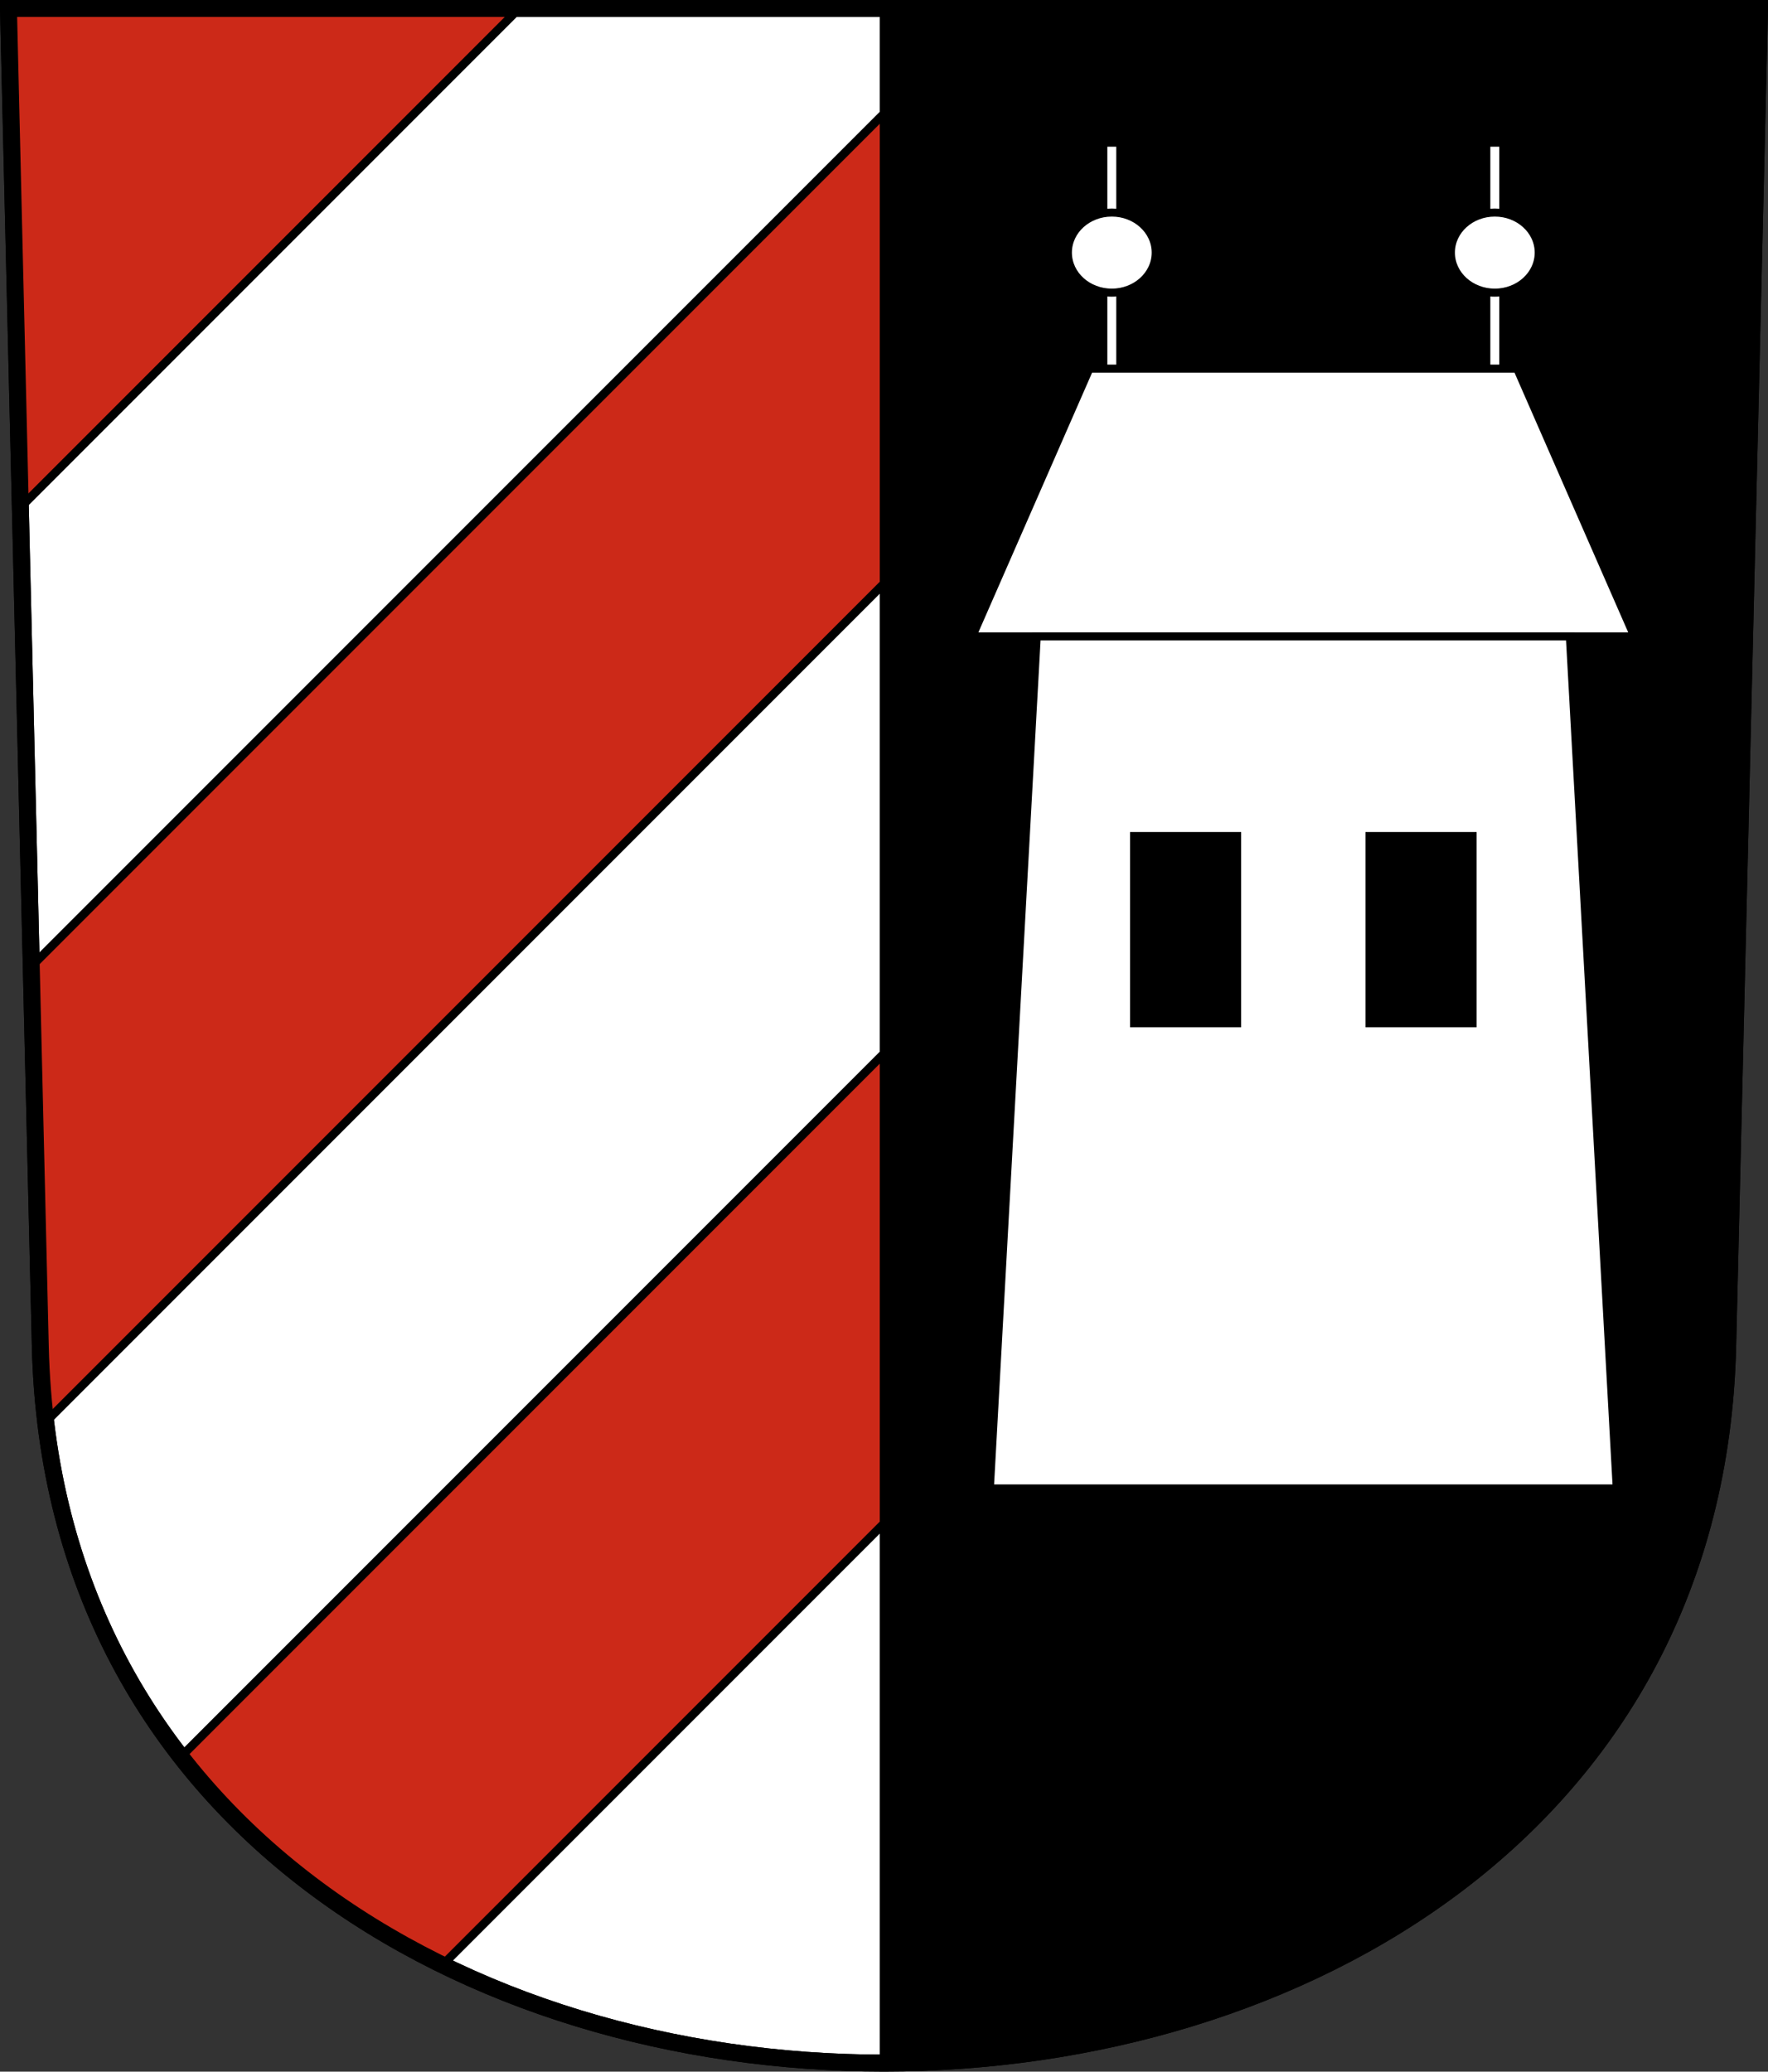
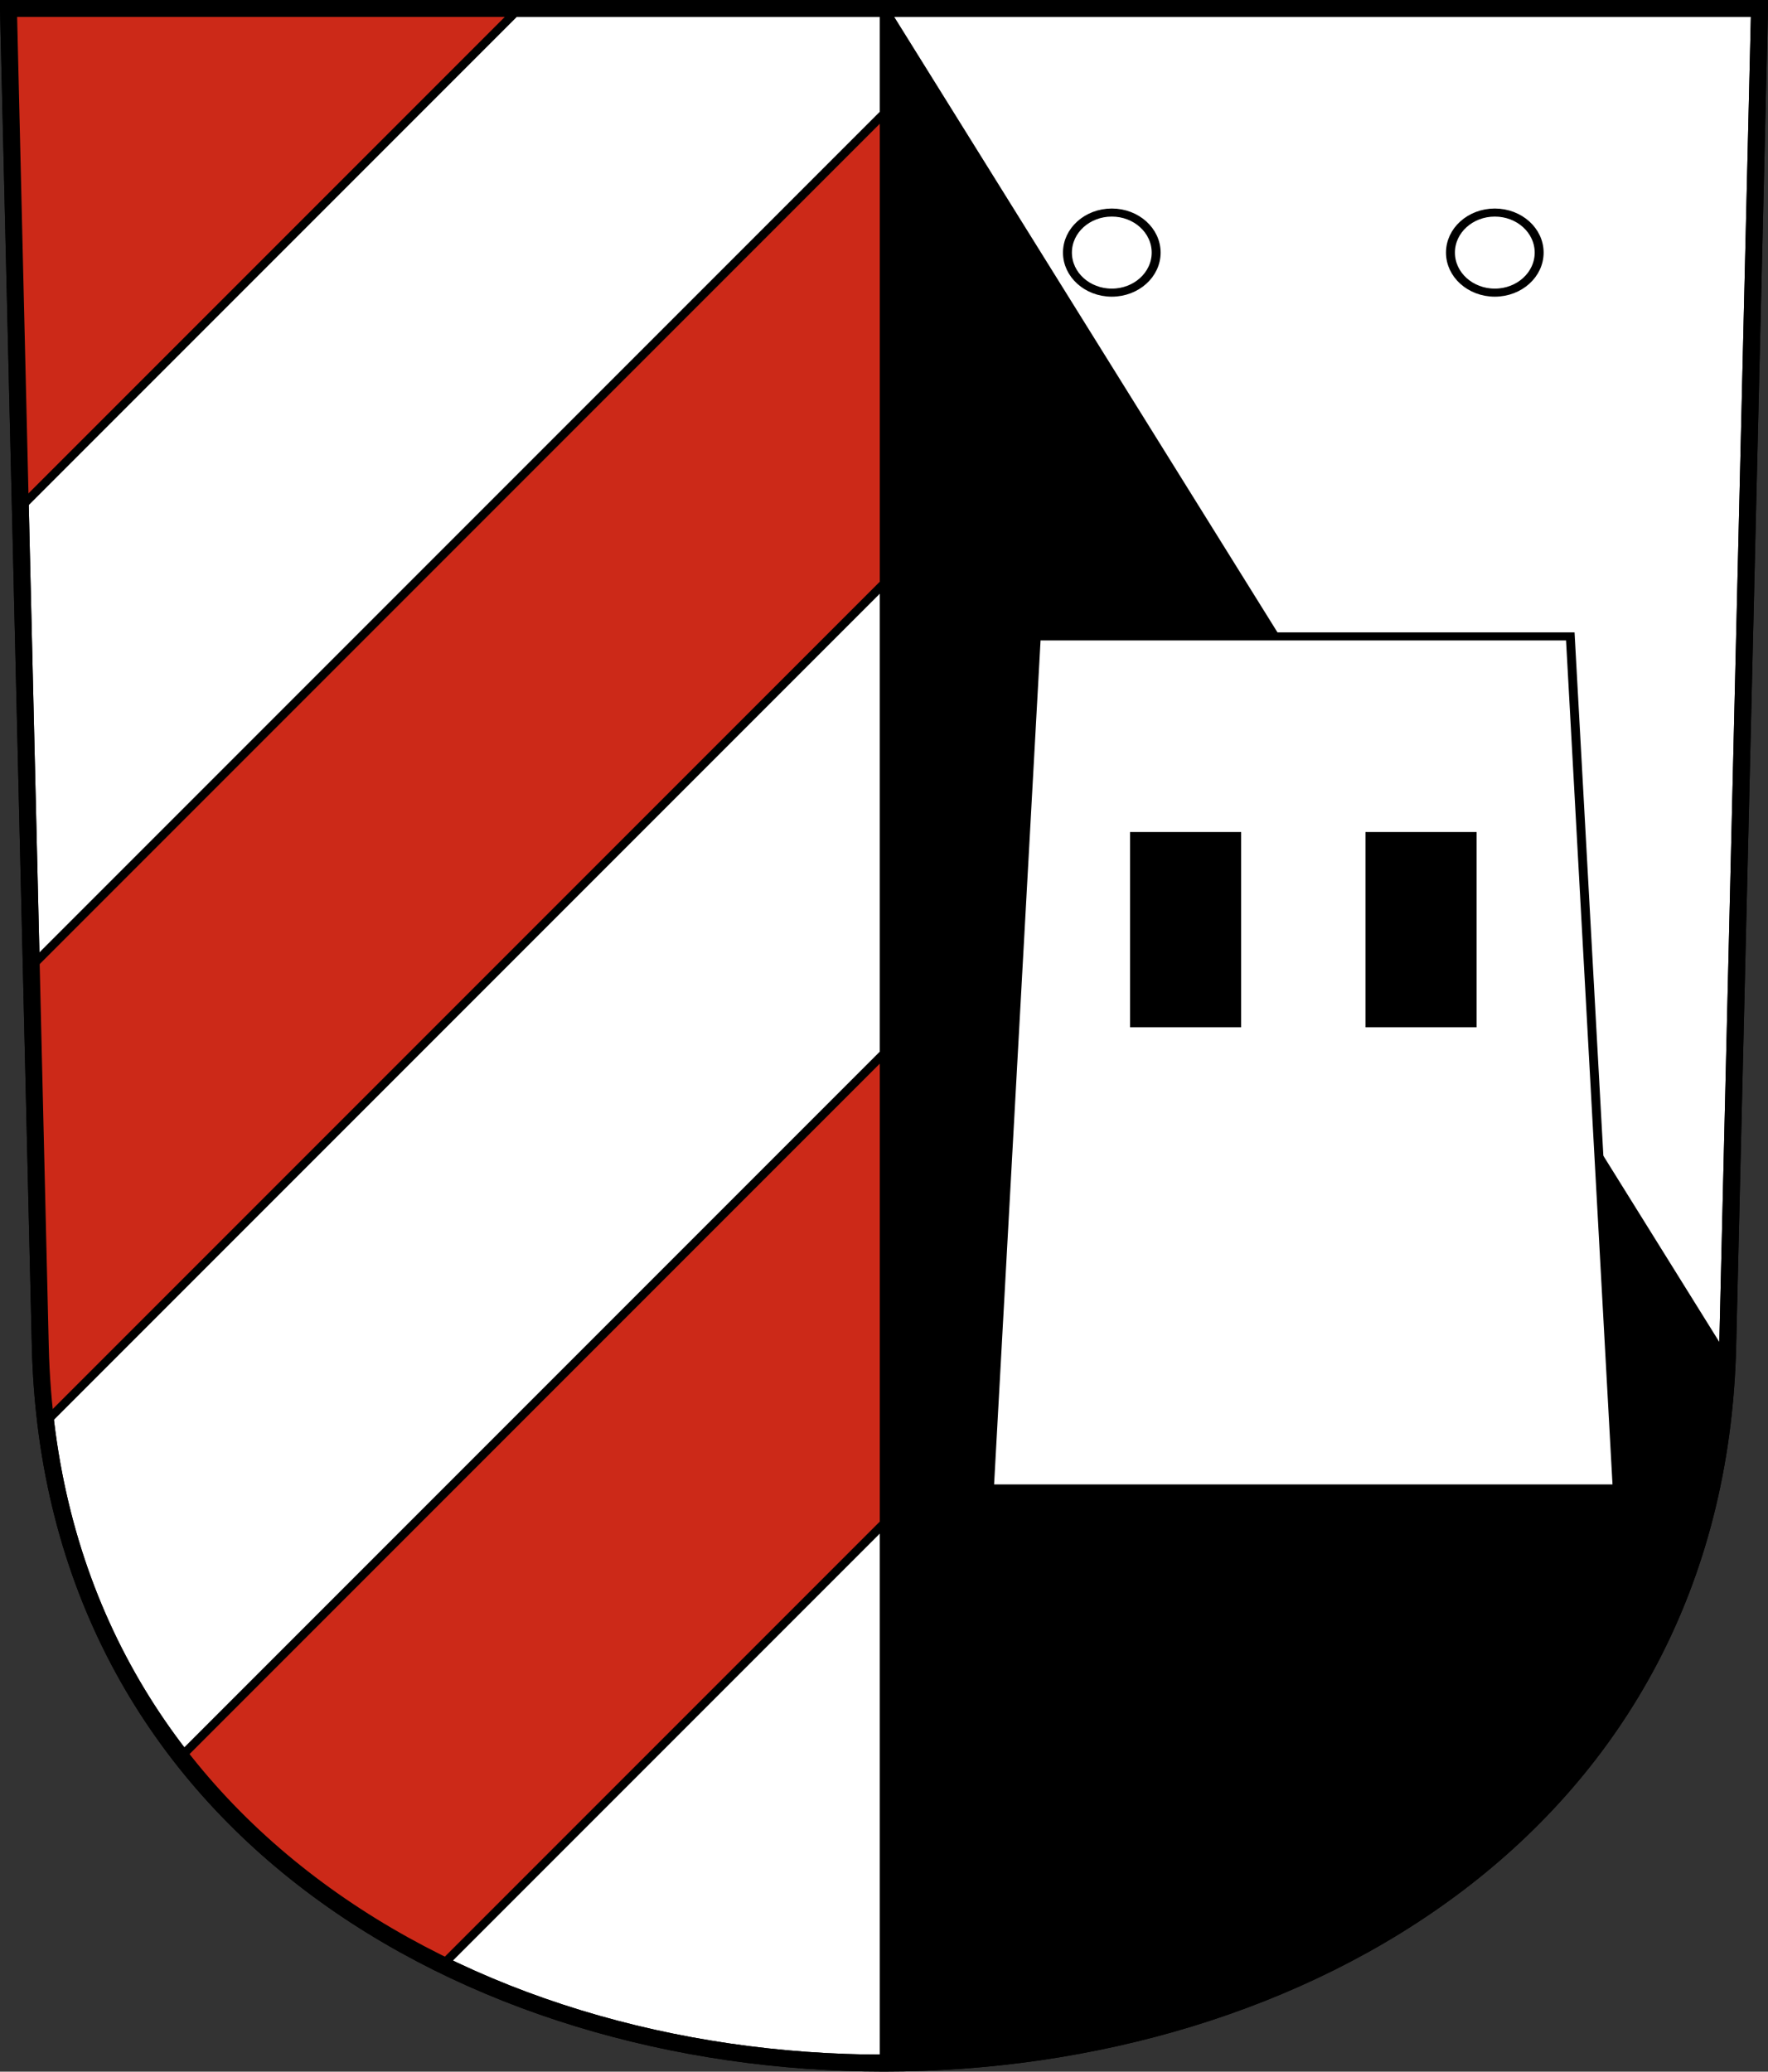
<svg xmlns="http://www.w3.org/2000/svg" xmlns:ns1="http://www.inkscape.org/namespaces/inkscape" xmlns:ns2="http://sodipodi.sourceforge.net/DTD/sodipodi-0.dtd" version="1.0" width="208.86" height="244.66" id="svg2780" ns1:version="0.92.4 (5da689c313, 2019-01-14)" ns2:docname="Halten-blazon.svg">
  <rect width="100%" height="100%" fill="#333333" stroke="none" />
  <ns2:namedview pagecolor="#ffffff" bordercolor="#666666" borderopacity="1" objecttolerance="10" gridtolerance="10" guidetolerance="10" ns1:pageopacity="0" ns1:pageshadow="2" ns1:window-width="3259" ns1:window-height="1417" id="namedview25" showgrid="false" ns1:zoom="4" ns1:cx="68.561252" ns1:cy="117.86282" ns1:window-x="-8" ns1:window-y="-8" ns1:window-maximized="1" ns1:current-layer="svg2780" ns1:measure-start="104.255,149.787" ns1:measure-end="104.255,126.383" showguides="true" ns1:object-paths="true" ns1:snap-intersection-paths="true" />
  <defs id="defs2782" />
  <path ns1:connector-curvature="0" style="fill:#ffffff;fill-opacity:1;fill-rule:evenodd;stroke:#000000;stroke-width:2;stroke-linecap:butt;stroke-miterlimit:4;stroke-dashoffset:0;stroke-opacity:1" id="path4212" d="m 1,1 3.761,158.003 c 2.686,112.859 196.652,112.859 199.338,0 L 207.86,1 Z" />
-   <path style="opacity:1;fill:#000000;fill-opacity:1;stroke:#000000;stroke-width:1.002;stroke-miterlimit:20;stroke-dasharray:none;stroke-dashoffset:4.58;stroke-opacity:1" d="m 104.43,1 v 242.647 c 46.838,-1.065 94.776,-22.217 99.605,-82.725 L 207.86,1 Z" id="path28042" ns1:connector-curvature="0" ns2:nodetypes="ccccc" />
+   <path style="opacity:1;fill:#000000;fill-opacity:1;stroke:#000000;stroke-width:1.002;stroke-miterlimit:20;stroke-dasharray:none;stroke-dashoffset:4.58;stroke-opacity:1" d="m 104.43,1 v 242.647 c 46.838,-1.065 94.776,-22.217 99.605,-82.725 Z" id="path28042" ns1:connector-curvature="0" ns2:nodetypes="ccccc" />
  <g id="g28096" transform="matrix(1.108,0,0,1,-17.813,0)" style="stroke-width:0.95">
-     <path ns1:connector-curvature="0" id="path27987-5" d="M 134.615,45.565 V 17.325" style="opacity:1;fill:none;fill-opacity:1;stroke:#ffffff;stroke-width:0.952;stroke-miterlimit:20;stroke-dasharray:none;stroke-dashoffset:4.58;stroke-opacity:1" />
    <path ns1:connector-curvature="0" id="path27987" d="M 175.451,45.565 V 17.325" style="opacity:1;fill:none;fill-opacity:1;stroke:#ffffff;stroke-width:0.952;stroke-miterlimit:20;stroke-dasharray:none;stroke-dashoffset:4.58;stroke-opacity:1" />
    <circle r="4.729" cy="29.832" cx="175.451" id="path27989" style="opacity:1;fill:#ffffff;fill-opacity:1;stroke:#000000;stroke-width:0.952;stroke-miterlimit:20;stroke-dasharray:none;stroke-dashoffset:4.58;stroke-opacity:1" />
-     <path ns2:nodetypes="ccccccc" ns1:connector-curvature="0" d="m 190.375,75.16 -12.5,-31.625 h -22.842 -22.842 l -12.5,31.625 h 35.342 z" style="opacity:1;fill:#ffffff;fill-opacity:1;stroke:#000000;stroke-width:0.952;stroke-miterlimit:20;stroke-dasharray:none;stroke-dashoffset:4.58;stroke-opacity:1" id="path27981-5" />
    <path ns2:nodetypes="ccccccc" ns1:connector-curvature="0" d="m 126.566,75.16 -5,100.625 H 155.033 188.5 l -5,-100.625 h -28.467 z" style="opacity:1;fill:#ffffff;fill-opacity:1;stroke:#000000;stroke-width:0.952;stroke-miterlimit:20;stroke-dasharray:none;stroke-dashoffset:4.58;stroke-opacity:1" id="path27979-4" />
    <path ns2:nodetypes="ccccccc" ns1:connector-curvature="0" d="M 173.031,120.847 V 98.738 h -5.447 -5.447 v 22.109 h 5.447 z" style="opacity:1;fill:#000000;fill-opacity:1;stroke:#000000;stroke-width:0.952;stroke-miterlimit:20;stroke-dasharray:none;stroke-dashoffset:4.58;stroke-opacity:1" id="path27961-1" />
    <path ns2:nodetypes="ccccccc" ns1:connector-curvature="0" d="M 137.035,120.847 V 98.738 h 5.447 5.447 v 22.109 h -5.447 z" style="opacity:1;fill:#000000;fill-opacity:1;stroke:#000000;stroke-width:0.952;stroke-miterlimit:20;stroke-dasharray:none;stroke-dashoffset:4.58;stroke-opacity:1" id="path27961-1-4" />
    <circle transform="scale(-1,1)" r="4.729" cy="29.832" cx="-134.615" id="path27989-9" style="opacity:1;fill:#ffffff;fill-opacity:1;stroke:#000000;stroke-width:0.952;stroke-miterlimit:20;stroke-dasharray:none;stroke-dashoffset:4.58;stroke-opacity:1" />
  </g>
  <path style="opacity:1;fill:#cc2918;fill-opacity:1;stroke:#000000;stroke-width:1.002;stroke-miterlimit:20;stroke-dasharray:none;stroke-dashoffset:4.58;stroke-opacity:1" d="m 21.37,207.47 c 7.769,9.288 16.926,17.979 30.911,24.589 l 52.149,-52.149 v -55.5 z" id="path28205" ns1:connector-curvature="0" ns2:nodetypes="ccccc" />
  <path style="opacity:1;fill:#cc2918;fill-opacity:1;stroke:#000000;stroke-width:1.002;stroke-miterlimit:20;stroke-dasharray:none;stroke-dashoffset:4.58;stroke-opacity:1" d="M 3.693,114.147 5.395,167.945 104.43,68.91 V 13.41 Z" id="path28207" ns1:connector-curvature="0" />
  <path style="opacity:1;fill:#cc2918;fill-opacity:1;stroke:#000000;stroke-width:1.002;stroke-miterlimit:20;stroke-dasharray:none;stroke-dashoffset:4.58;stroke-opacity:1" d="M 2.403,59.937 61.34,1 H 1 Z" id="path28209" ns1:connector-curvature="0" />
  <path ns1:connector-curvature="0" style="fill:none;fill-opacity:1;fill-rule:evenodd;stroke:#000000;stroke-width:2;stroke-linecap:butt;stroke-miterlimit:4;stroke-dashoffset:0;stroke-opacity:1" id="path4212-7" d="M 1,1 4.761,159.003 c 2.686,112.859 196.652,112.859 199.338,0 l 3.761,-158.003 z" />
</svg>